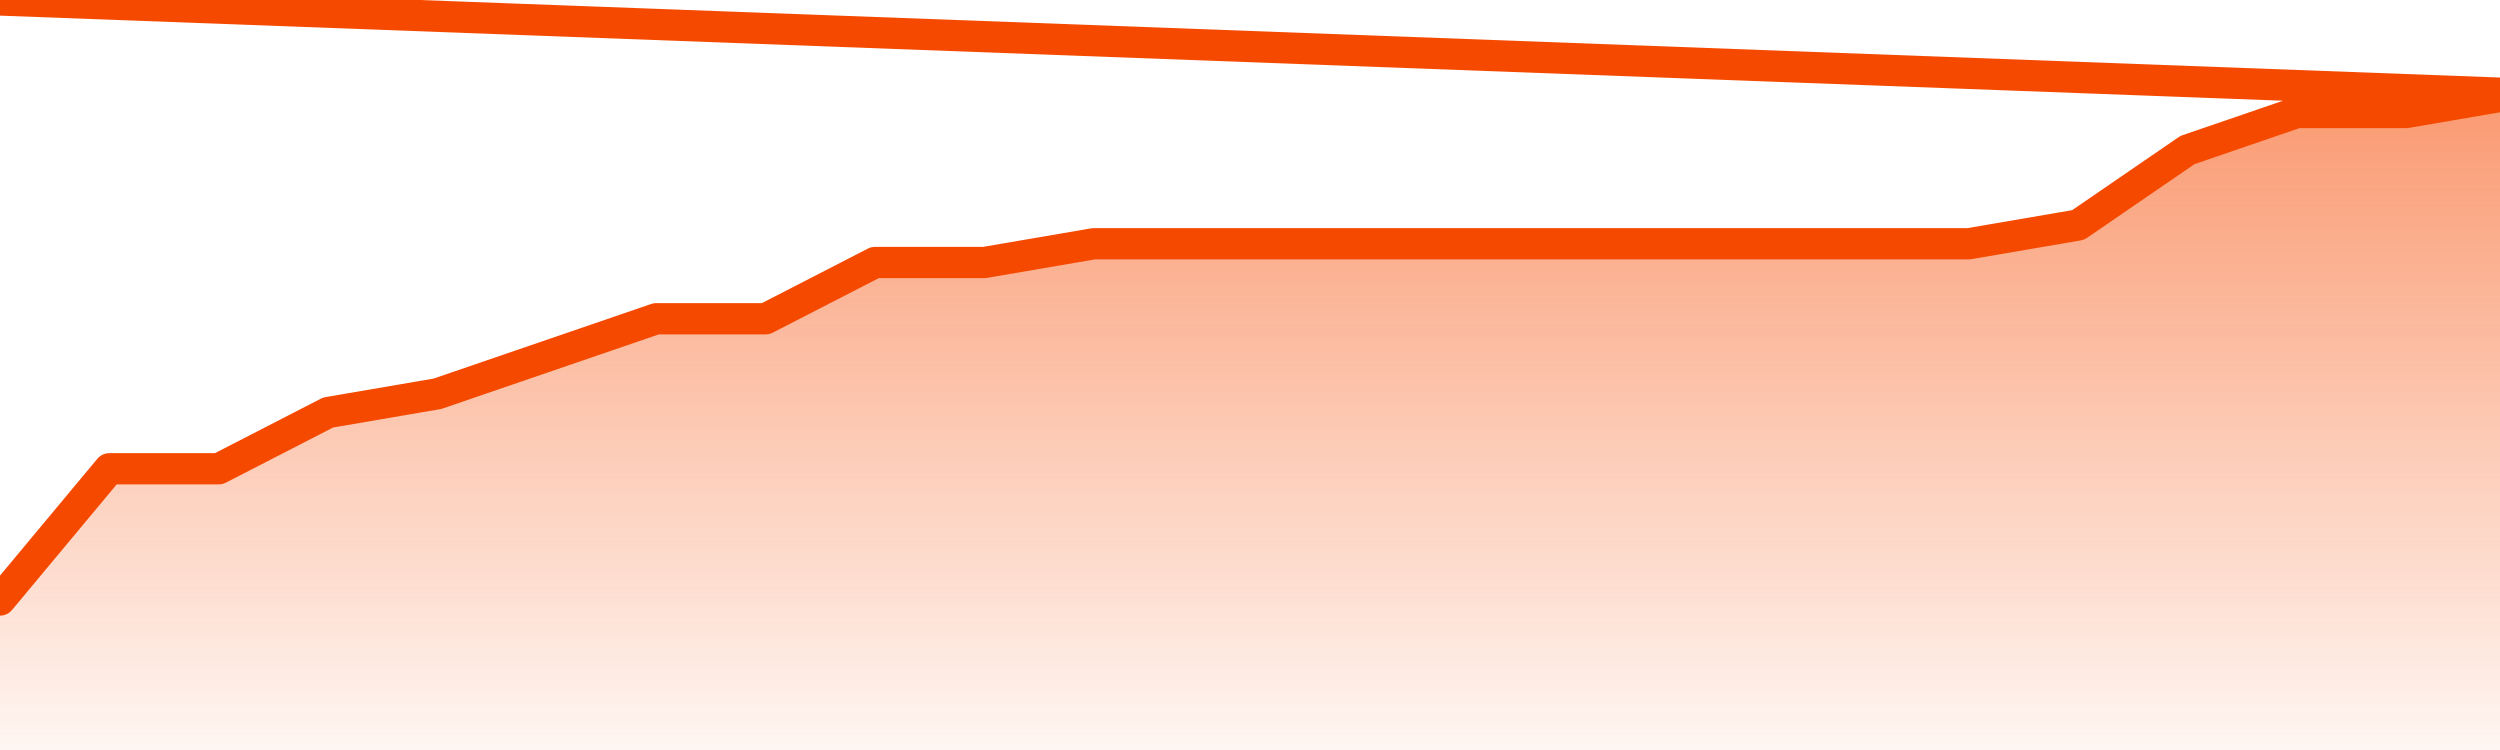
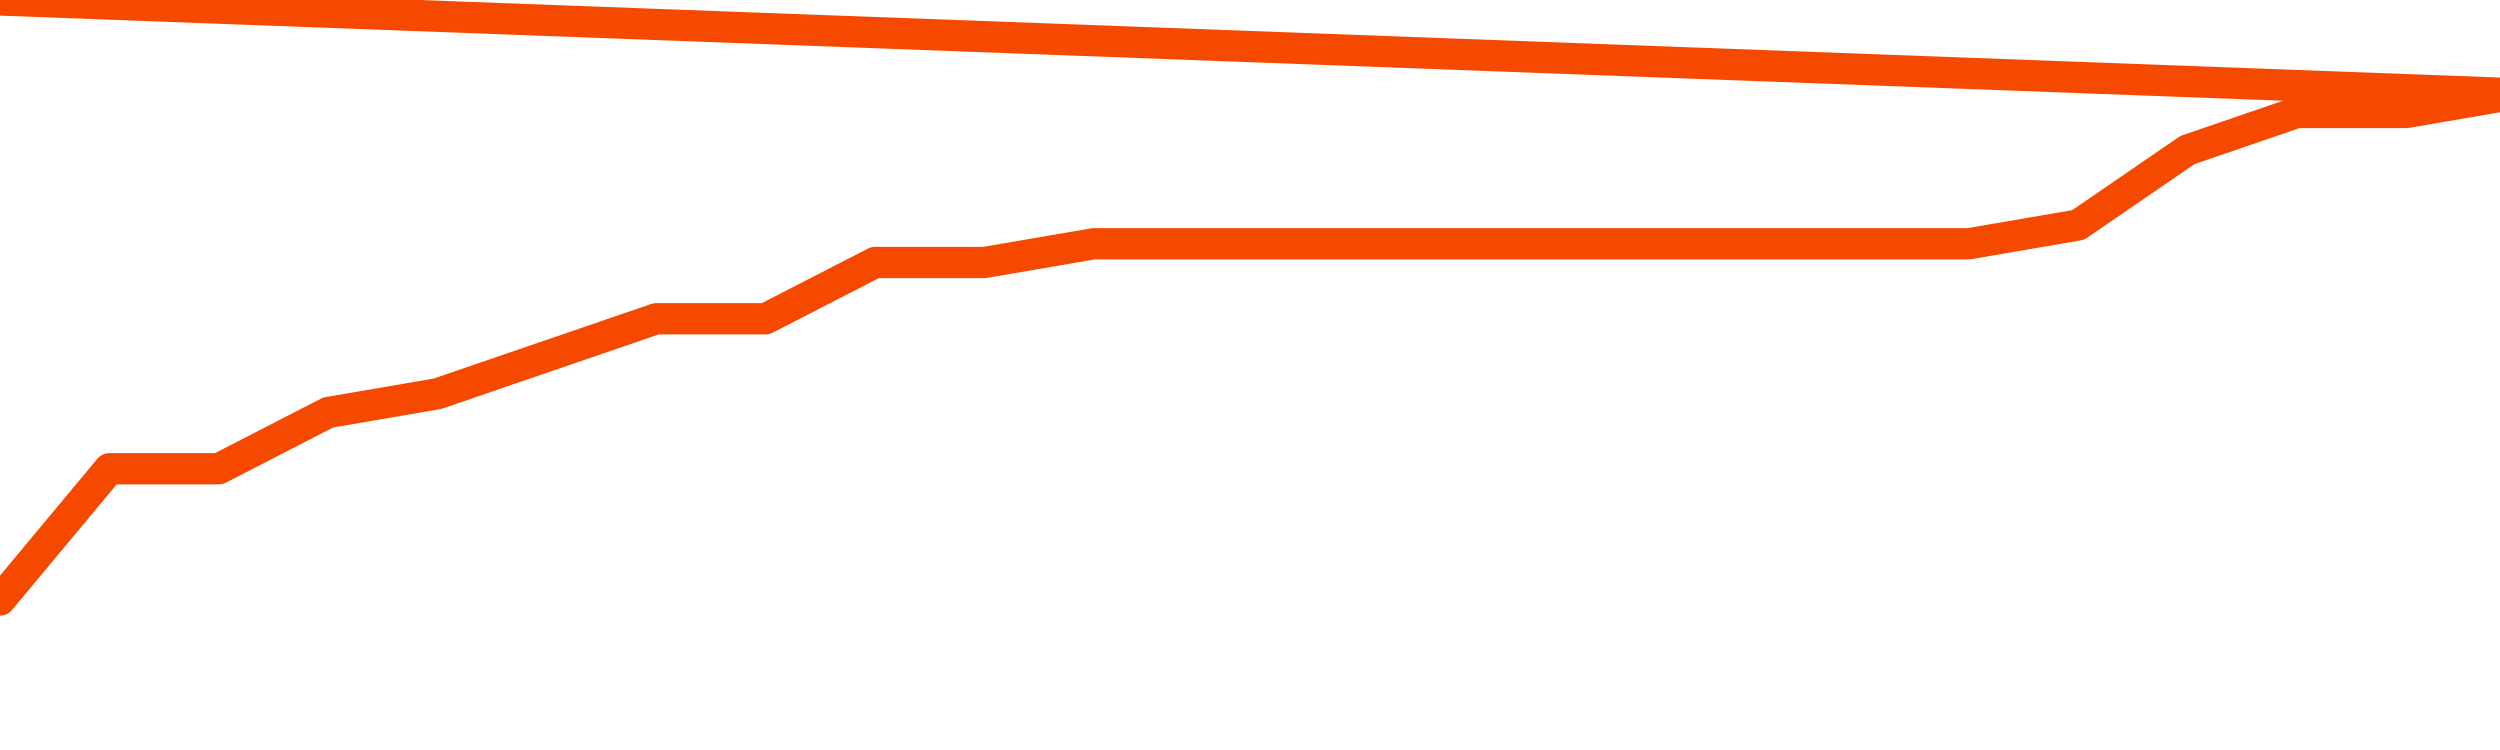
<svg xmlns="http://www.w3.org/2000/svg" version="1.1" width="80" height="24" viewBox="0 0 80 24">
  <defs>
    <linearGradient x1=".5" x2=".5" y2="1" id="gradient">
      <stop offset="0" stop-color="#F64900" />
      <stop offset="1" stop-color="#f64900" stop-opacity="0" />
    </linearGradient>
  </defs>
-   <path fill="url(#gradient)" fill-opacity="0.56" stroke="none" d="M 0,26 0.0,19.2 3.5,15.0 7.0,15.0 10.5,13.2 14.0,12.6 17.5,11.4 21.0,10.2 24.5,10.2 28.0,8.4 31.5,8.4 35.0,7.8 38.5,7.8 42.0,7.8 45.5,7.8 49.0,7.8 52.5,7.8 56.0,7.8 59.5,7.8 63.0,7.8 66.5,7.2 70.0,4.8 73.5,3.6 77.0,3.6 80.5,3.0 82,26 Z" />
  <path fill="none" stroke="#F64900" stroke-width="1" stroke-linejoin="round" stroke-linecap="round" d="M 0.0,19.2 3.5,15.0 7.0,15.0 10.5,13.2 14.0,12.6 17.5,11.4 21.0,10.2 24.5,10.2 28.0,8.4 31.5,8.4 35.0,7.8 38.5,7.8 42.0,7.8 45.5,7.8 49.0,7.8 52.5,7.8 56.0,7.8 59.5,7.8 63.0,7.8 66.5,7.2 70.0,4.8 73.5,3.6 77.0,3.6 80.5,3.0.join(' ') }" />
</svg>